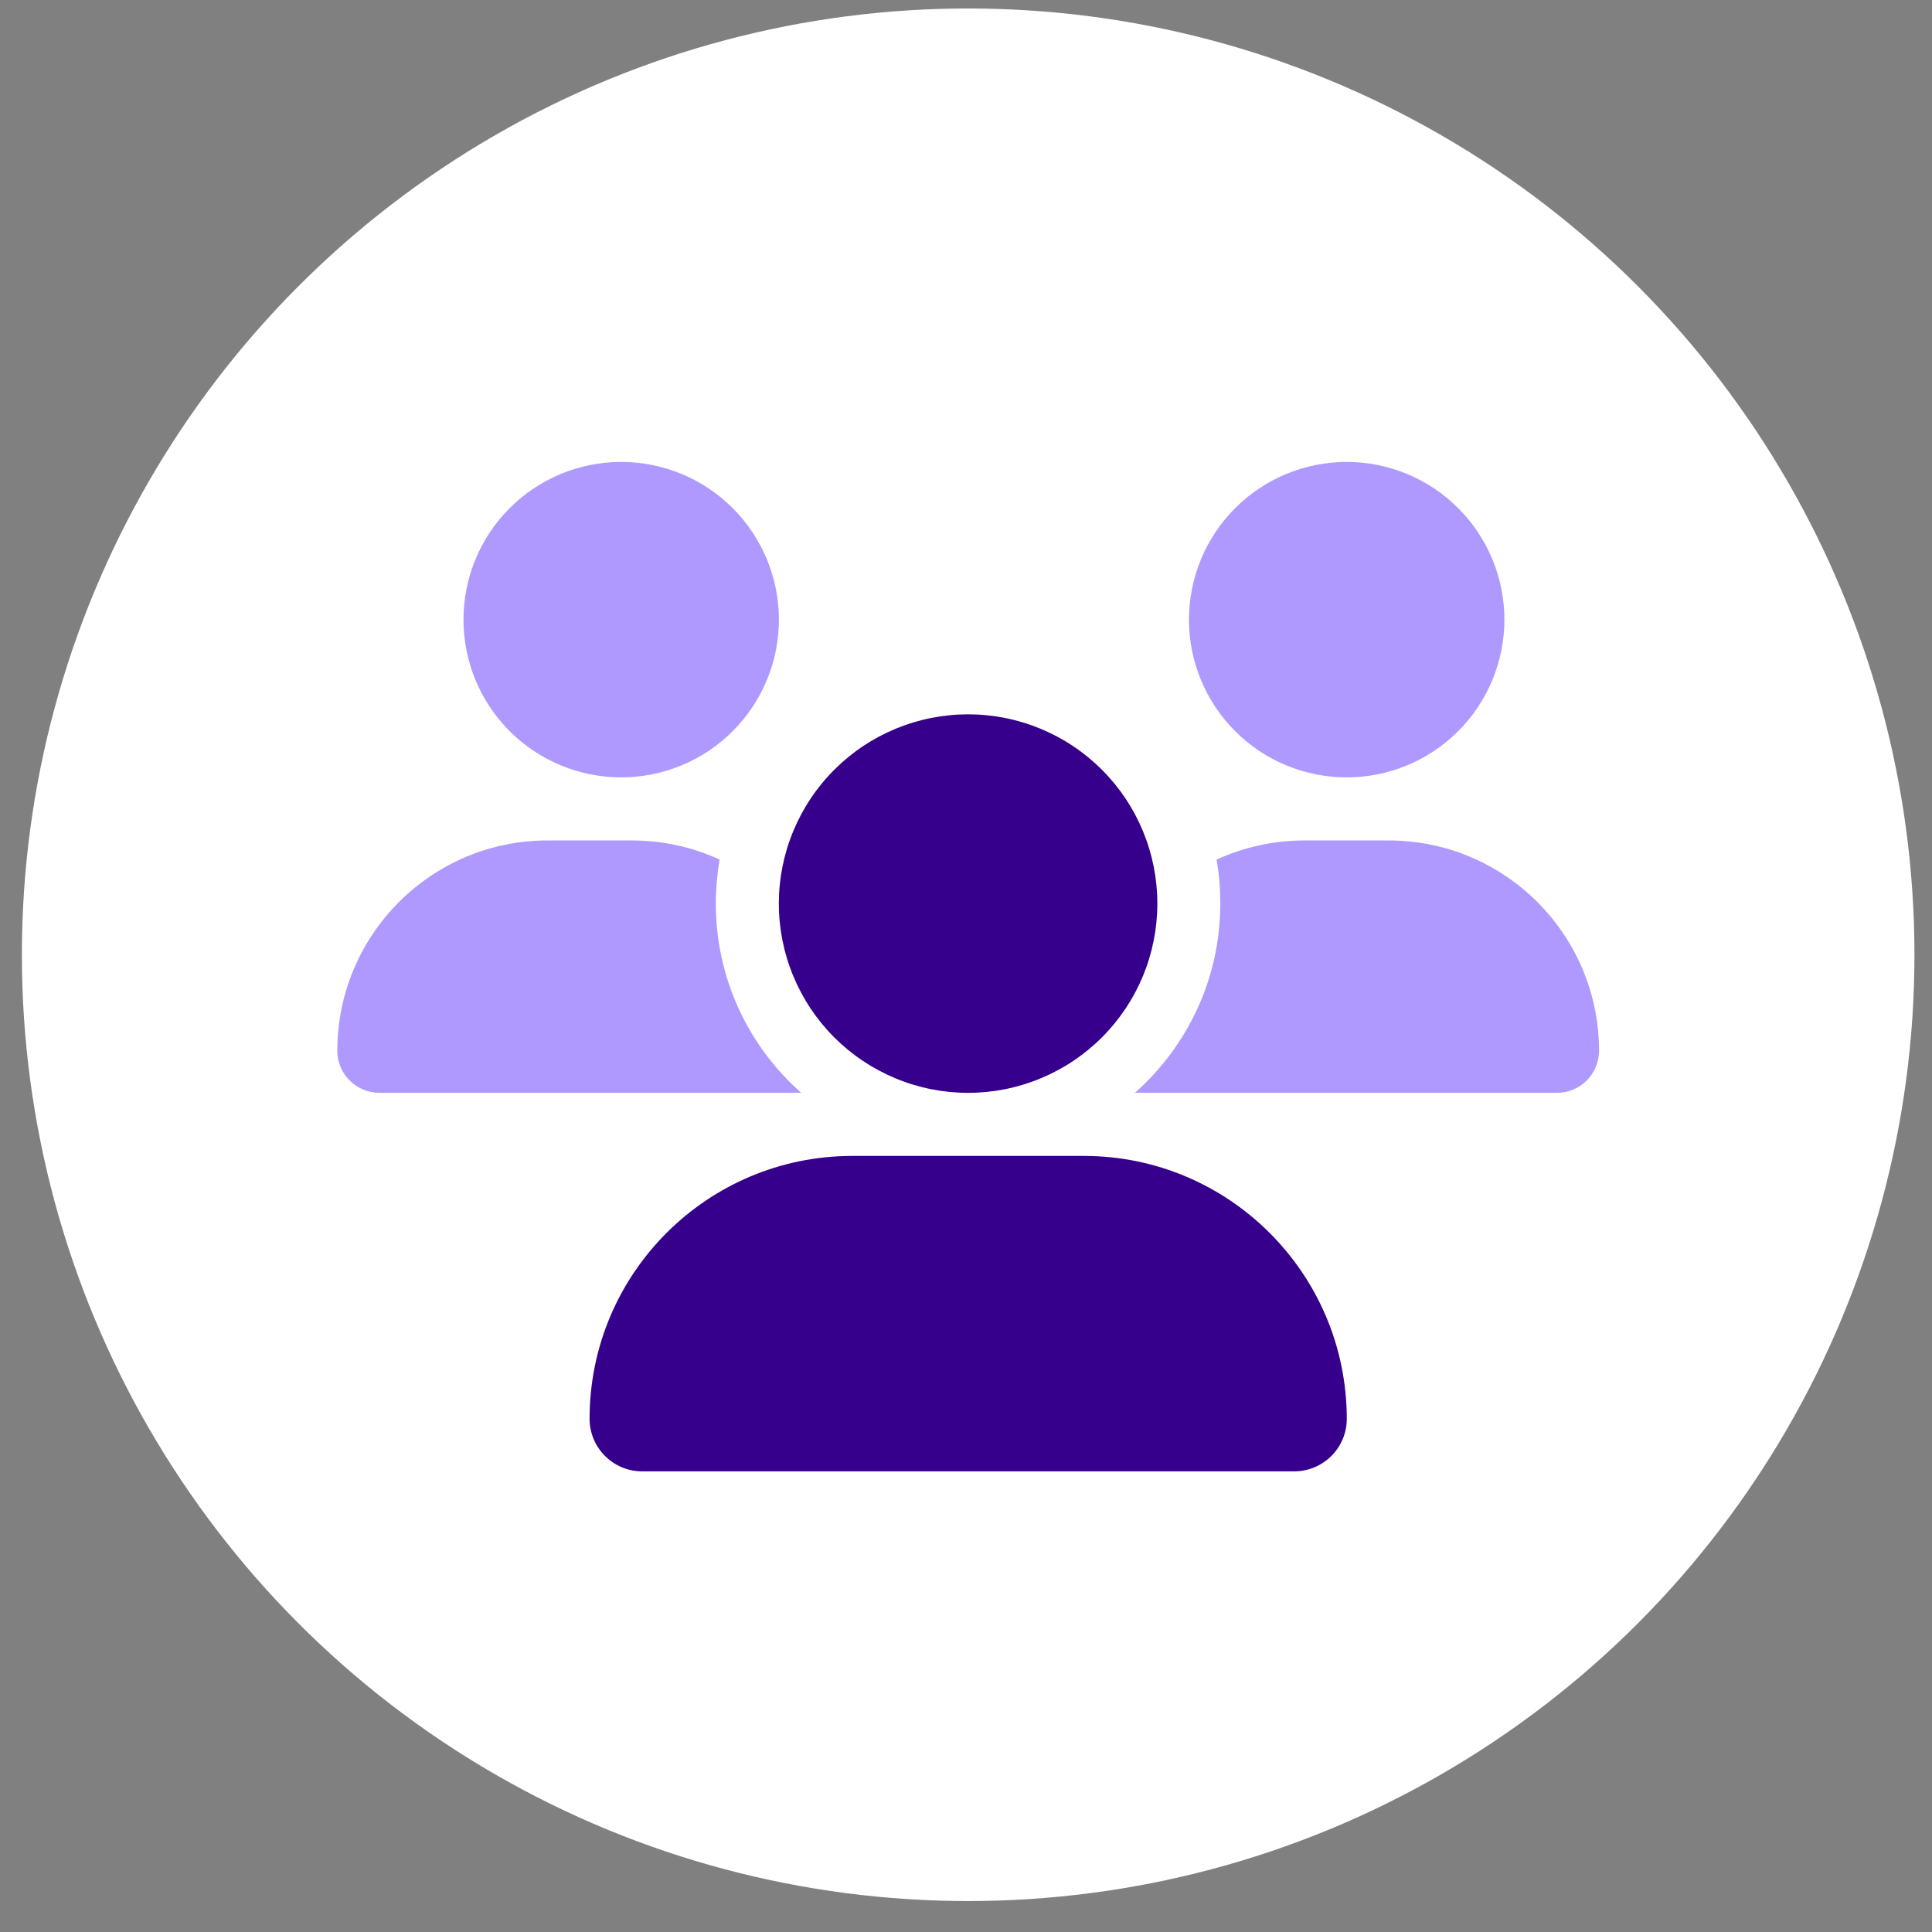
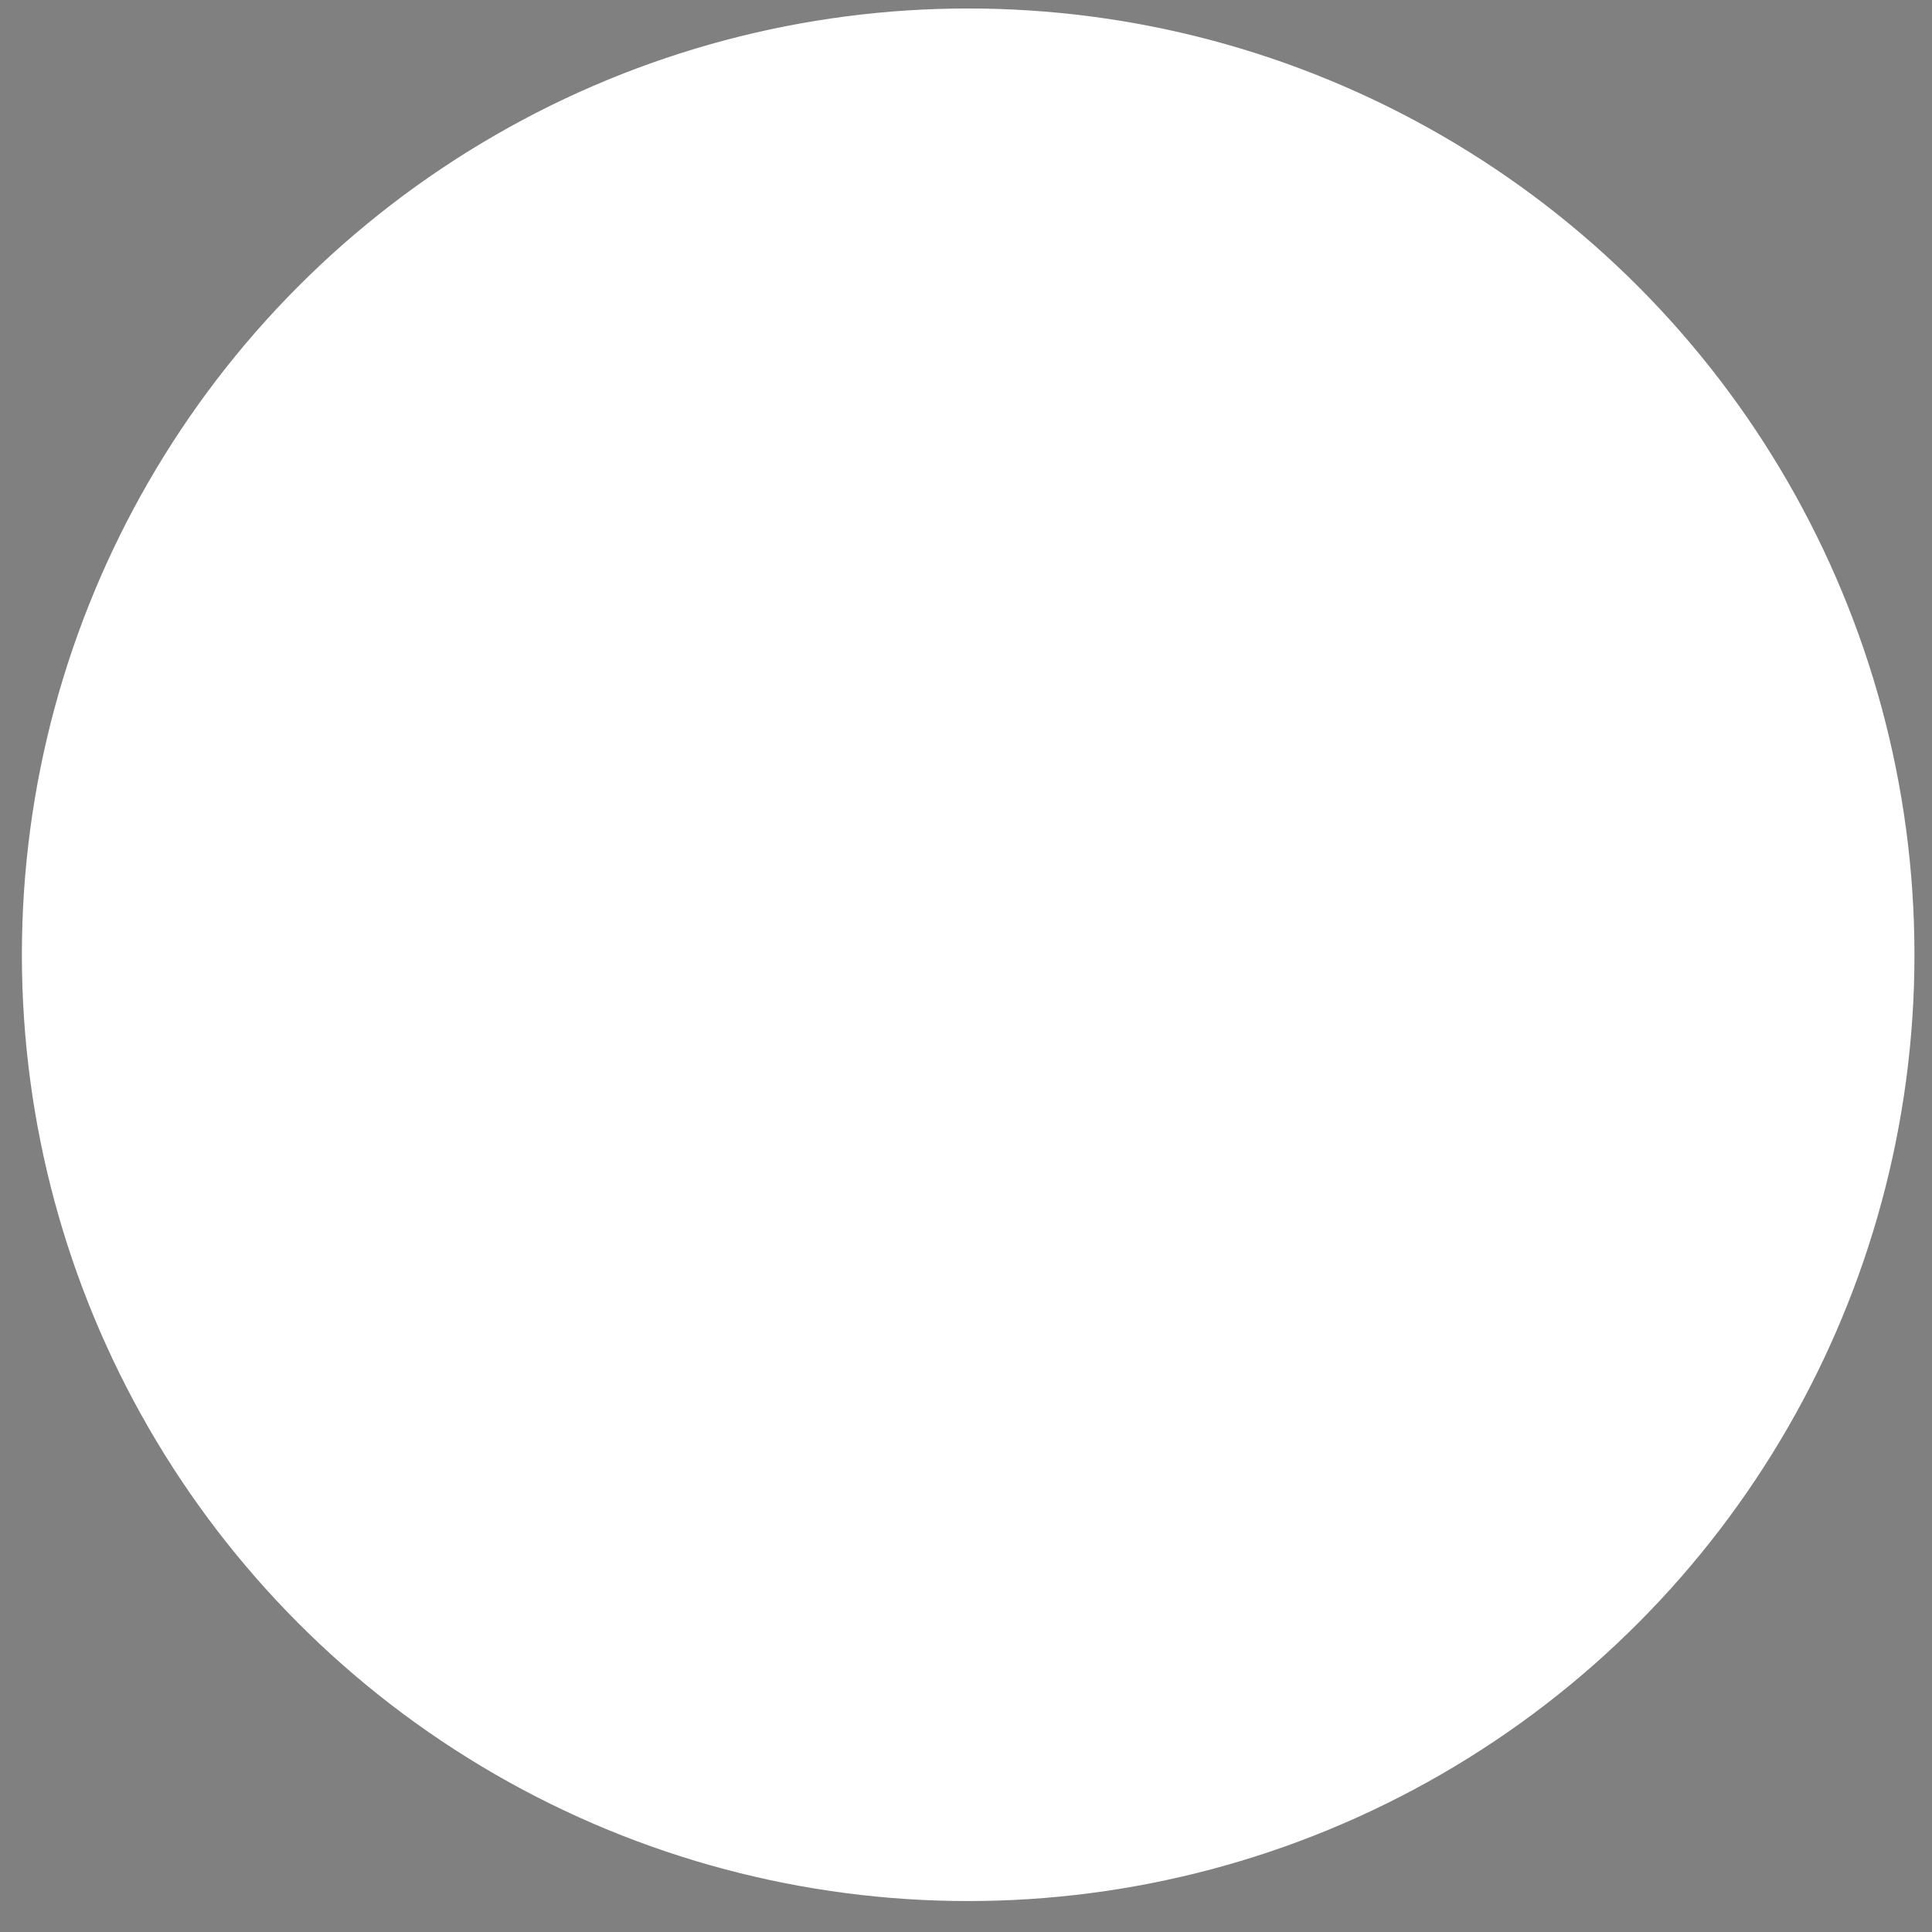
<svg xmlns="http://www.w3.org/2000/svg" fill="none" height="100%" overflow="visible" preserveAspectRatio="none" style="display: block;" viewBox="0 0 49 49" width="100%">
  <rect x="0" y="0" width="49" height="49" fill="#808080" stroke="none" />
  <g id="Frame 710">
    <circle cx="24.555" cy="24.215" fill="white" id="Ellipse 86" r="24" />
    <g clip-path="url(#clip0_0_6590)" id="users">
-       <path d="M8.555 26.651C8.555 27.236 9.035 27.716 9.62 27.716H20.285C20.295 27.716 20.305 27.716 20.32 27.716C18.99 26.541 18.155 24.826 18.155 22.916C18.155 22.536 18.19 22.166 18.25 21.801C17.57 21.486 16.815 21.316 16.02 21.316H13.885C10.945 21.316 8.555 23.706 8.555 26.651ZM11.755 15.716C11.755 16.777 12.176 17.794 12.926 18.544C13.676 19.295 14.694 19.716 15.755 19.716C16.816 19.716 17.833 19.295 18.583 18.544C19.333 17.794 19.755 16.777 19.755 15.716C19.755 14.655 19.333 13.638 18.583 12.888C17.833 12.137 16.816 11.716 15.755 11.716C14.694 11.716 13.676 12.137 12.926 12.888C12.176 13.638 11.755 14.655 11.755 15.716ZM28.79 27.716C28.8 27.716 28.81 27.716 28.825 27.716H39.49C40.08 27.716 40.555 27.236 40.555 26.651C40.555 23.706 38.165 21.316 35.22 21.316H33.085C32.29 21.316 31.535 21.491 30.855 21.801C30.92 22.161 30.95 22.536 30.95 22.916C30.95 24.826 30.11 26.541 28.785 27.716H28.79ZM30.155 15.716C30.155 16.777 30.576 17.794 31.326 18.544C32.076 19.295 33.094 19.716 34.155 19.716C35.216 19.716 36.233 19.295 36.983 18.544C37.733 17.794 38.155 16.777 38.155 15.716C38.155 14.655 37.733 13.638 36.983 12.888C36.233 12.137 35.216 11.716 34.155 11.716C33.094 11.716 32.076 12.137 31.326 12.888C30.576 13.638 30.155 14.655 30.155 15.716Z" fill="#AF99FF" id="Secondary" />
-       <path d="M24.553 27.717C25.183 27.717 25.808 27.593 26.39 27.351C26.972 27.11 27.502 26.756 27.947 26.311C28.393 25.865 28.747 25.336 28.988 24.754C29.229 24.171 29.353 23.547 29.353 22.917C29.353 22.286 29.229 21.662 28.988 21.08C28.747 20.497 28.393 19.968 27.947 19.523C27.502 19.077 26.972 18.723 26.39 18.482C25.808 18.241 25.183 18.117 24.553 18.117C23.923 18.117 23.299 18.241 22.716 18.482C22.134 18.723 21.605 19.077 21.159 19.523C20.713 19.968 20.36 20.497 20.119 21.08C19.877 21.662 19.753 22.286 19.753 22.917C19.753 23.547 19.877 24.171 20.119 24.754C20.36 25.336 20.713 25.865 21.159 26.311C21.605 26.756 22.134 27.11 22.716 27.351C23.299 27.593 23.923 27.717 24.553 27.717ZM21.618 29.317C17.938 29.317 14.953 32.302 14.953 35.982C14.953 36.717 15.548 37.317 16.288 37.317H32.823C33.558 37.317 34.158 36.722 34.158 35.982C34.153 32.302 31.168 29.317 27.488 29.317H21.623H21.618Z" fill="#36008D" id="Primary" />
+       <path d="M8.555 26.651C8.555 27.236 9.035 27.716 9.62 27.716H20.285C20.295 27.716 20.305 27.716 20.32 27.716C18.99 26.541 18.155 24.826 18.155 22.916C18.155 22.536 18.19 22.166 18.25 21.801C17.57 21.486 16.815 21.316 16.02 21.316H13.885C10.945 21.316 8.555 23.706 8.555 26.651ZM11.755 15.716C13.676 19.295 14.694 19.716 15.755 19.716C16.816 19.716 17.833 19.295 18.583 18.544C19.333 17.794 19.755 16.777 19.755 15.716C19.755 14.655 19.333 13.638 18.583 12.888C17.833 12.137 16.816 11.716 15.755 11.716C14.694 11.716 13.676 12.137 12.926 12.888C12.176 13.638 11.755 14.655 11.755 15.716ZM28.79 27.716C28.8 27.716 28.81 27.716 28.825 27.716H39.49C40.08 27.716 40.555 27.236 40.555 26.651C40.555 23.706 38.165 21.316 35.22 21.316H33.085C32.29 21.316 31.535 21.491 30.855 21.801C30.92 22.161 30.95 22.536 30.95 22.916C30.95 24.826 30.11 26.541 28.785 27.716H28.79ZM30.155 15.716C30.155 16.777 30.576 17.794 31.326 18.544C32.076 19.295 33.094 19.716 34.155 19.716C35.216 19.716 36.233 19.295 36.983 18.544C37.733 17.794 38.155 16.777 38.155 15.716C38.155 14.655 37.733 13.638 36.983 12.888C36.233 12.137 35.216 11.716 34.155 11.716C33.094 11.716 32.076 12.137 31.326 12.888C30.576 13.638 30.155 14.655 30.155 15.716Z" fill="#AF99FF" id="Secondary" />
    </g>
  </g>
  <defs>
    <clipPath id="clip0_0_6590">
-       <rect fill="white" height="25.6" transform="translate(8.555 11.715)" width="32" />
-     </clipPath>
+       </clipPath>
  </defs>
</svg>